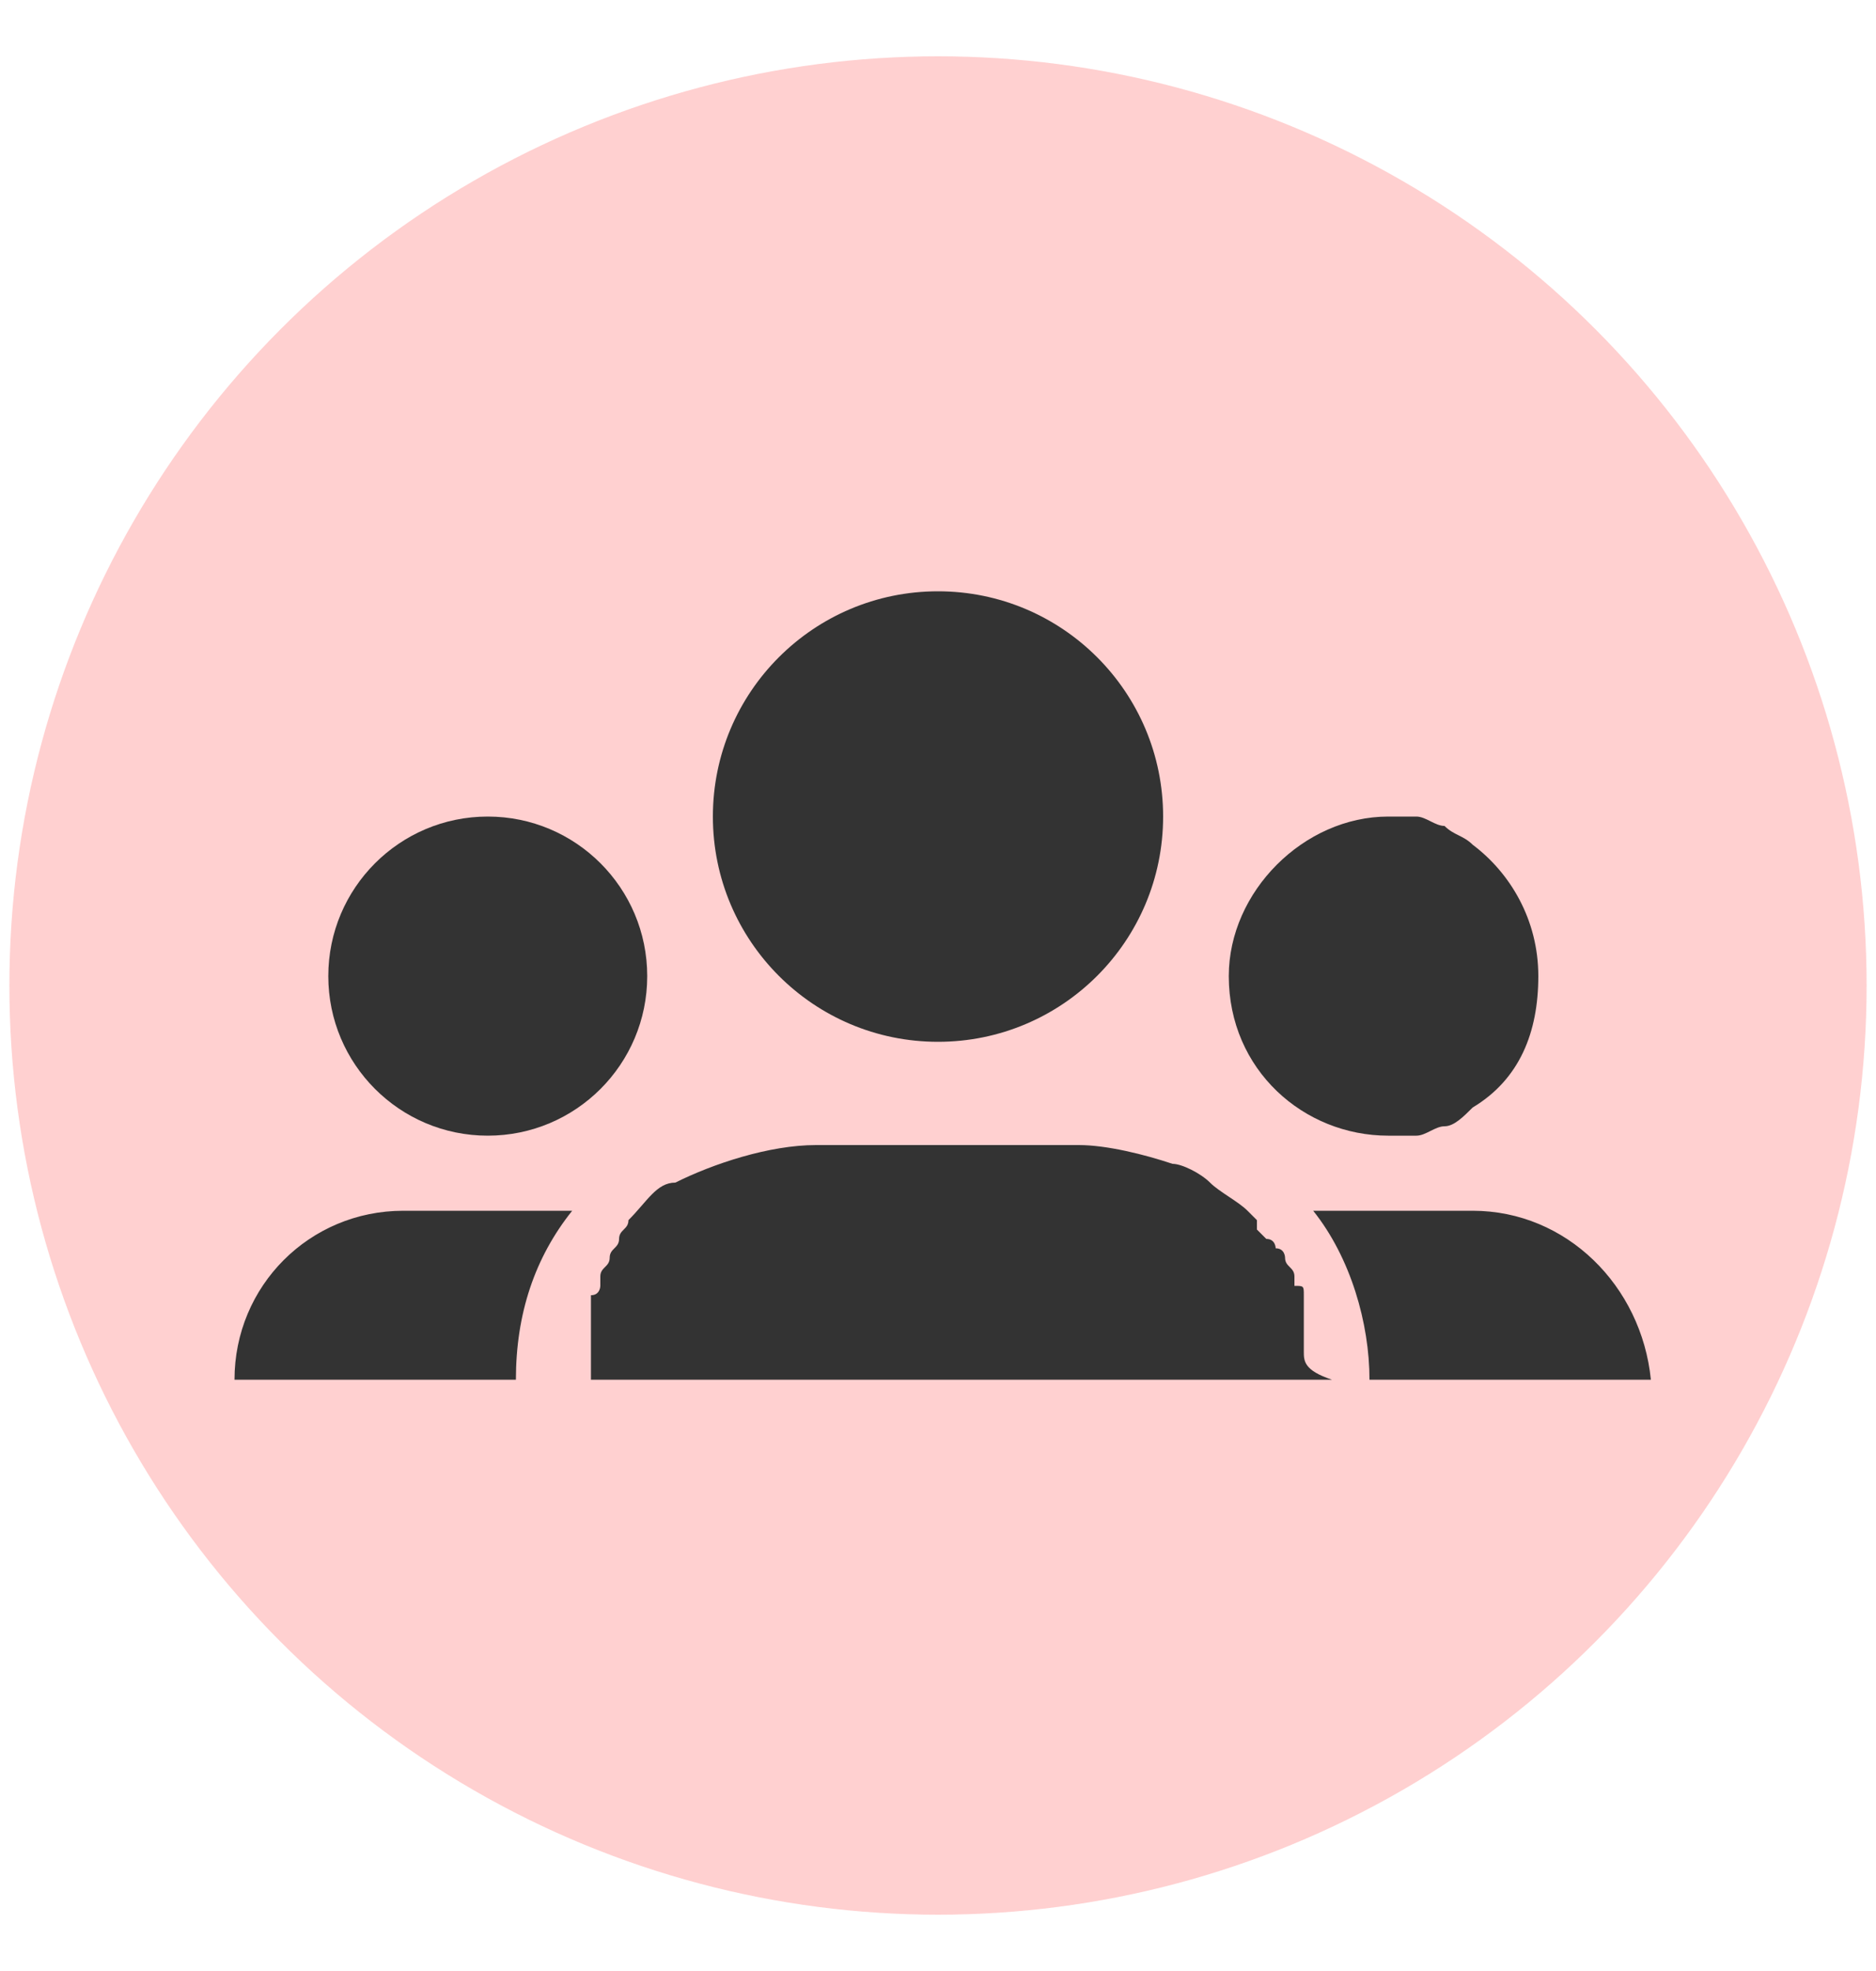
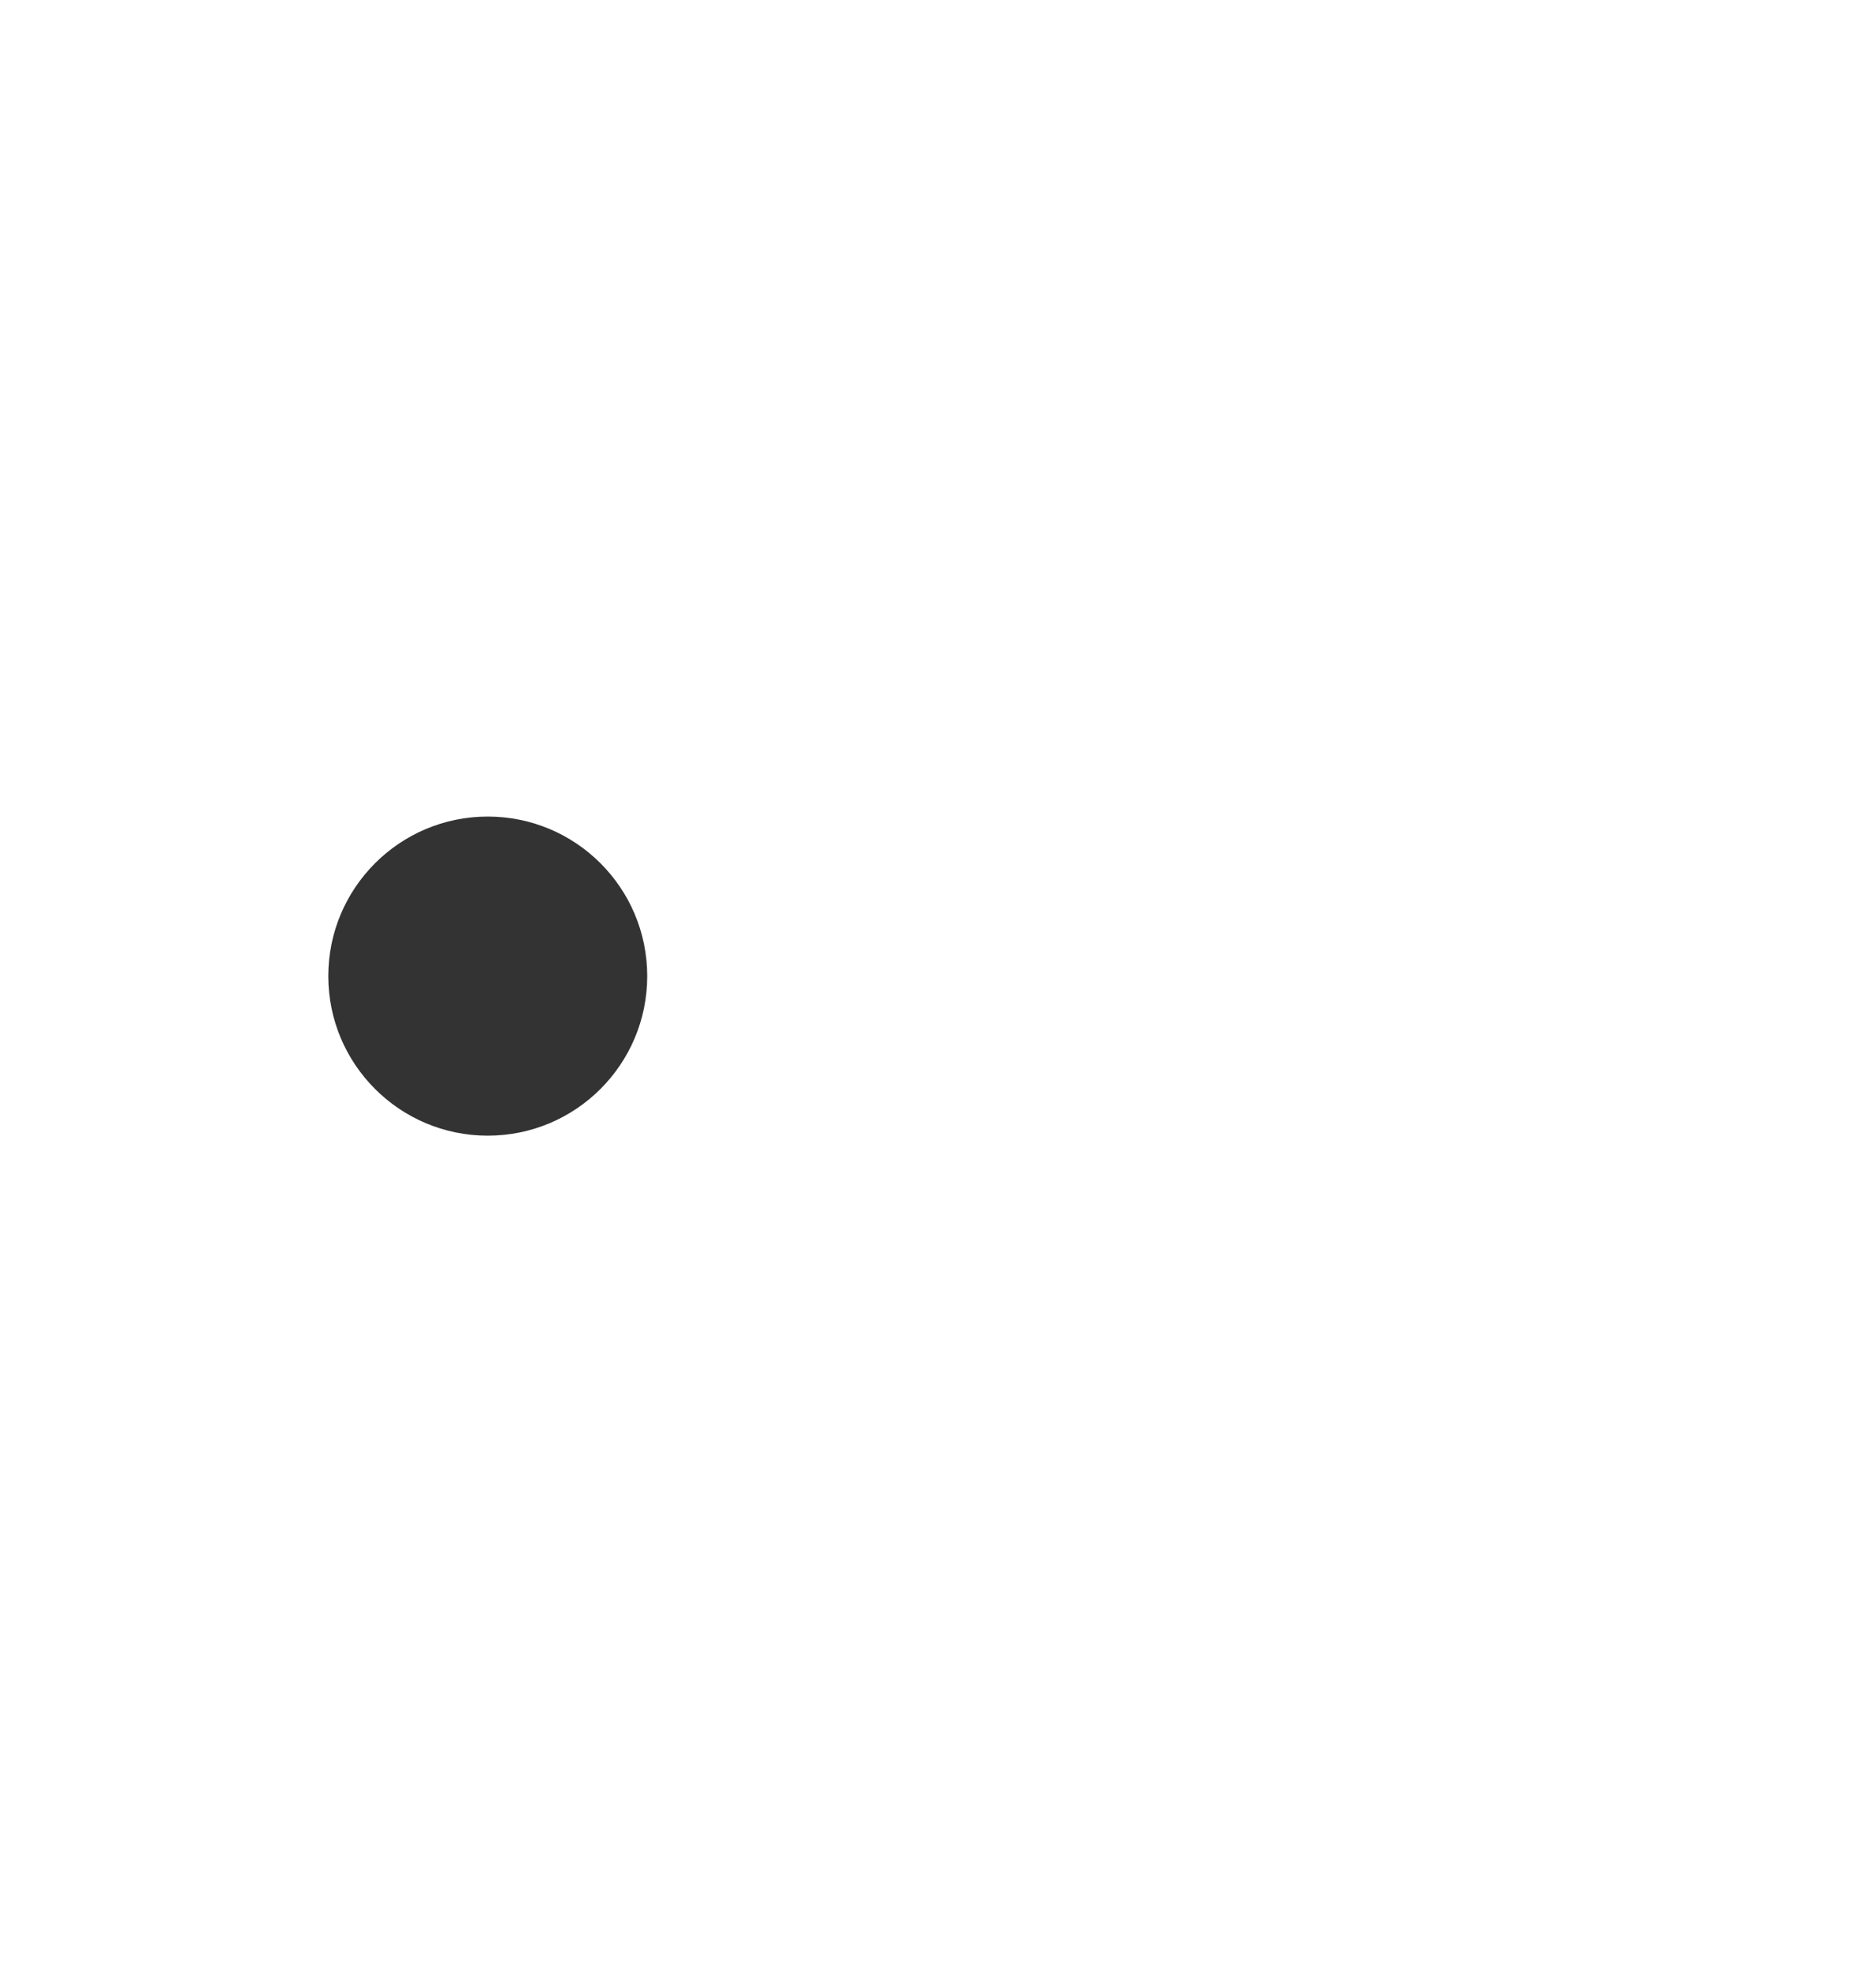
<svg xmlns="http://www.w3.org/2000/svg" width="20" height="21" viewBox="0 0 20 21">
  <g fill="none">
-     <circle cx="10" cy="10.5" r="9.9" fill="#FFD0D0" />
    <g fill="#333" transform="translate(2 6)">
-       <path d="M.5 8.7L3.5 8.7C3.5 8 3.7 7.4 4.1 6.9L2.3 6.9C1.3 6.9.5 7.7.5 8.7zM11.9 8.4C11.9 8.4 11.9 8.4 11.9 8.4 11.9 8.4 11.9 8.4 11.9 8.4 11.9 8.3 11.9 8.3 11.9 8.3 11.9 8.3 11.9 8.3 11.9 8.4 11.9 8.3 11.9 8.2 11.9 8.2 11.9 8.2 11.9 8.2 11.9 8.2 11.9 8.2 11.9 8.2 11.9 8.2 11.9 8.2 11.9 8.1 11.9 8.1 11.9 8.1 11.9 8.1 11.9 8.1 11.9 8.1 11.9 8.1 11.9 8.1 11.9 8.1 11.9 8 11.9 8 11.9 8 11.9 8 11.9 8 11.9 8 11.9 7.9 11.9 7.9 11.9 7.9 11.9 7.9 11.9 7.9 11.9 7.9 11.9 7.9 11.9 7.9 11.9 7.9 11.9 7.9 11.9 7.9 11.9 7.9 11.9 7.8 11.9 7.8 11.9 7.8 11.9 7.8 11.9 7.8 11.9 7.7 11.9 7.7 11.8 7.7 11.8 7.7 11.8 7.7 11.8 7.7 11.8 7.7 11.8 7.7 11.8 7.6 11.8 7.6 11.8 7.6 11.8 7.6 11.8 7.5 11.7 7.5 11.7 7.4 11.7 7.4 11.7 7.4 11.7 7.4 11.7 7.4 11.7 7.4 11.7 7.4 11.7 7.4 11.7 7.4 11.7 7.4 11.7 7.4 11.7 7.4 11.7 7.4 11.7 7.4 11.7 7.3 11.6 7.3 11.6 7.3 11.6 7.2 11.5 7.2 11.5 7.2 11.5 7.2 11.5 7.2 11.5 7.2 11.5 7.2 11.5 7.2 11.5 7.2 11.5 7.2 11.5 7.2 11.5 7.2 11.4 7.1 11.4 7.1 11.4 7.1 11.4 7.1 11.4 7 11.4 7 11.3 6.9 11.3 6.9 11.2 6.8 11 6.7 10.9 6.6 10.9 6.6 10.9 6.6 10.9 6.6 10.8 6.5 10.6 6.4 10.5 6.4 10.2 6.3 9.8 6.2 9.5 6.2L6.7 6.2C6.2 6.2 5.6 6.4 5.2 6.6 5 6.6 4.9 6.8 4.7 7 4.7 7.1 4.6 7.1 4.6 7.2 4.6 7.2 4.6 7.2 4.6 7.2 4.6 7.3 4.5 7.3 4.5 7.4 4.5 7.4 4.5 7.4 4.5 7.4 4.5 7.5 4.4 7.5 4.4 7.6 4.4 7.6 4.4 7.6 4.4 7.7 4.4 7.7 4.4 7.8 4.3 7.8 4.3 7.8 4.3 7.9 4.3 7.9 4.3 7.9 4.3 8 4.3 8 4.3 8 4.3 8.1 4.3 8.1 4.3 8.1 4.3 8.2 4.3 8.2 4.3 8.2 4.3 8.3 4.3 8.3 4.3 8.3 4.3 8.4 4.3 8.4 4.3 8.5 4.3 8.6 4.3 8.7L4.9 8.7 11.6 8.7 12.2 8.7C11.9 8.6 11.9 8.5 11.9 8.4 11.9 8.4 11.9 8.4 11.9 8.4zM13.7 6.9L12 6.9C12.4 7.4 12.6 8.1 12.6 8.7L15.6 8.7C15.5 7.7 14.7 6.9 13.7 6.9zM12.8 6.1C12.9 6.1 13 6.1 13.1 6.1 13.2 6.1 13.3 6 13.4 6 13.5 6 13.6 5.9 13.7 5.8 14.2 5.5 14.4 5 14.4 4.4 14.4 3.8 14.1 3.3 13.7 3 13.6 2.9 13.5 2.9 13.4 2.8 13.3 2.8 13.2 2.7 13.1 2.7 13 2.7 12.9 2.7 12.8 2.7 11.9 2.7 11.1 3.5 11.1 4.4 11.1 5.4 11.9 6.1 12.8 6.1z" />
      <circle cx="3.2" cy="4.4" r="1.7" />
-       <circle cx="8" cy="2.7" r="2.4" />
    </g>
  </g>
</svg>